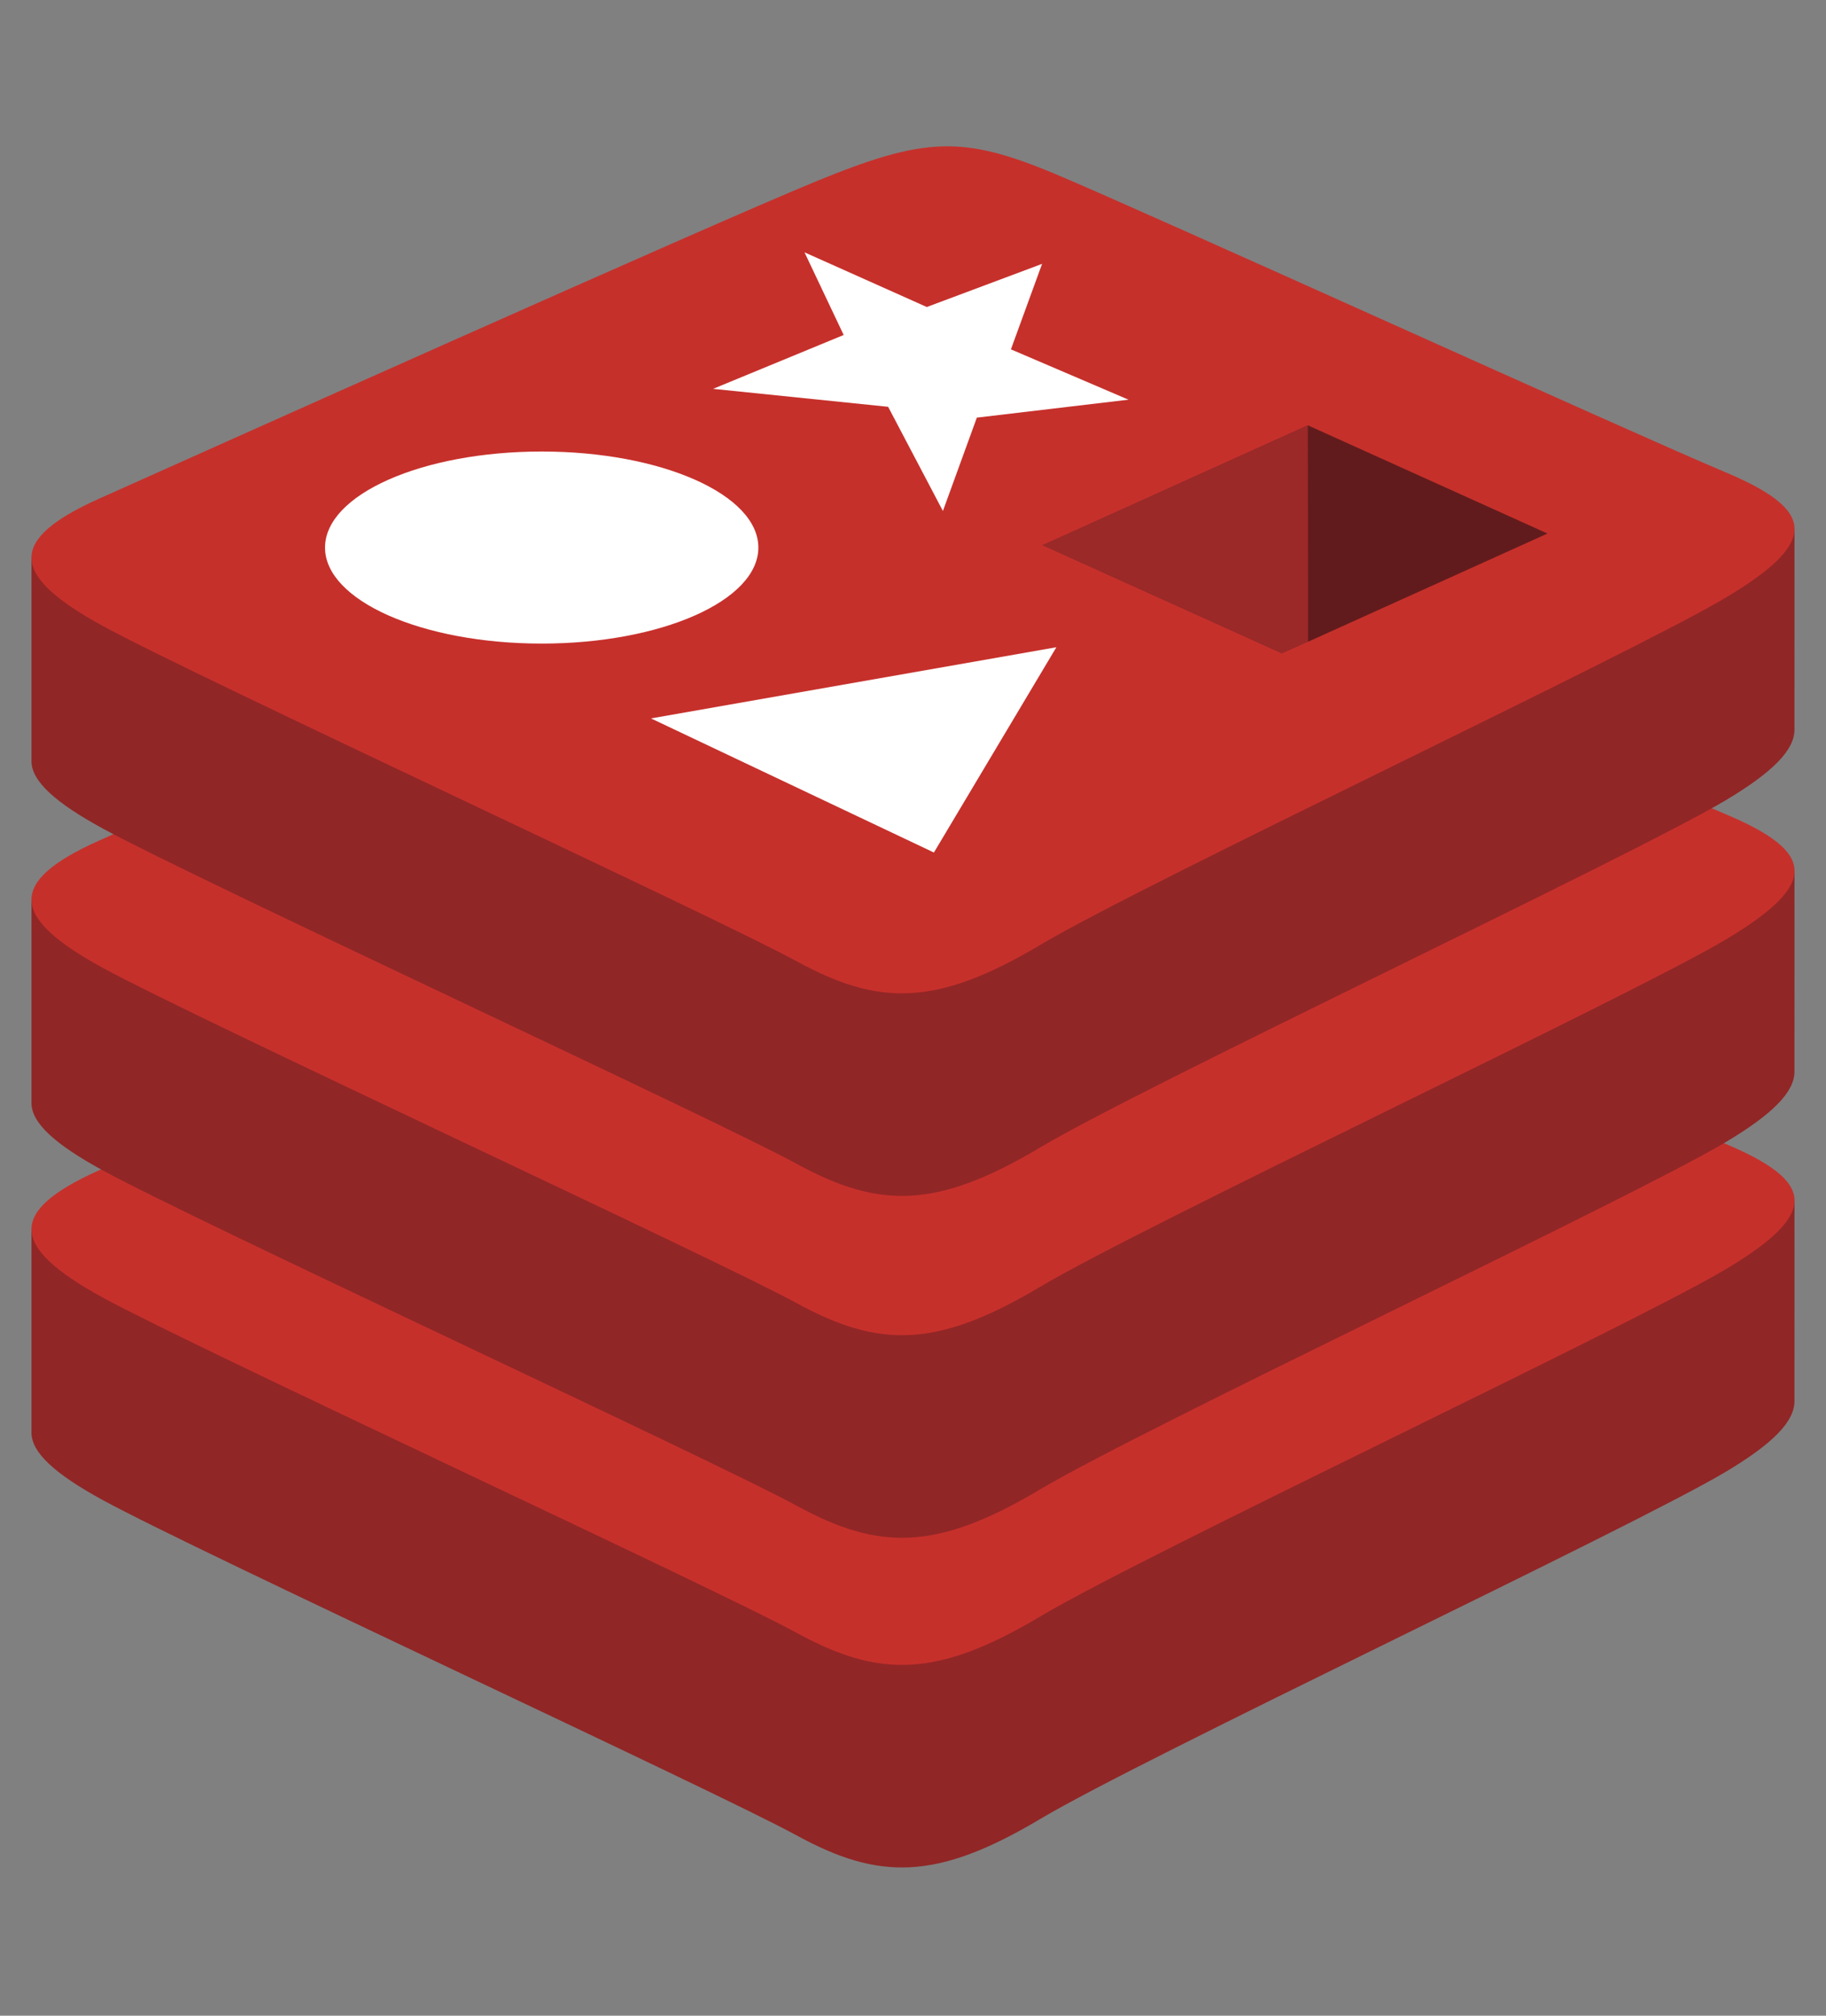
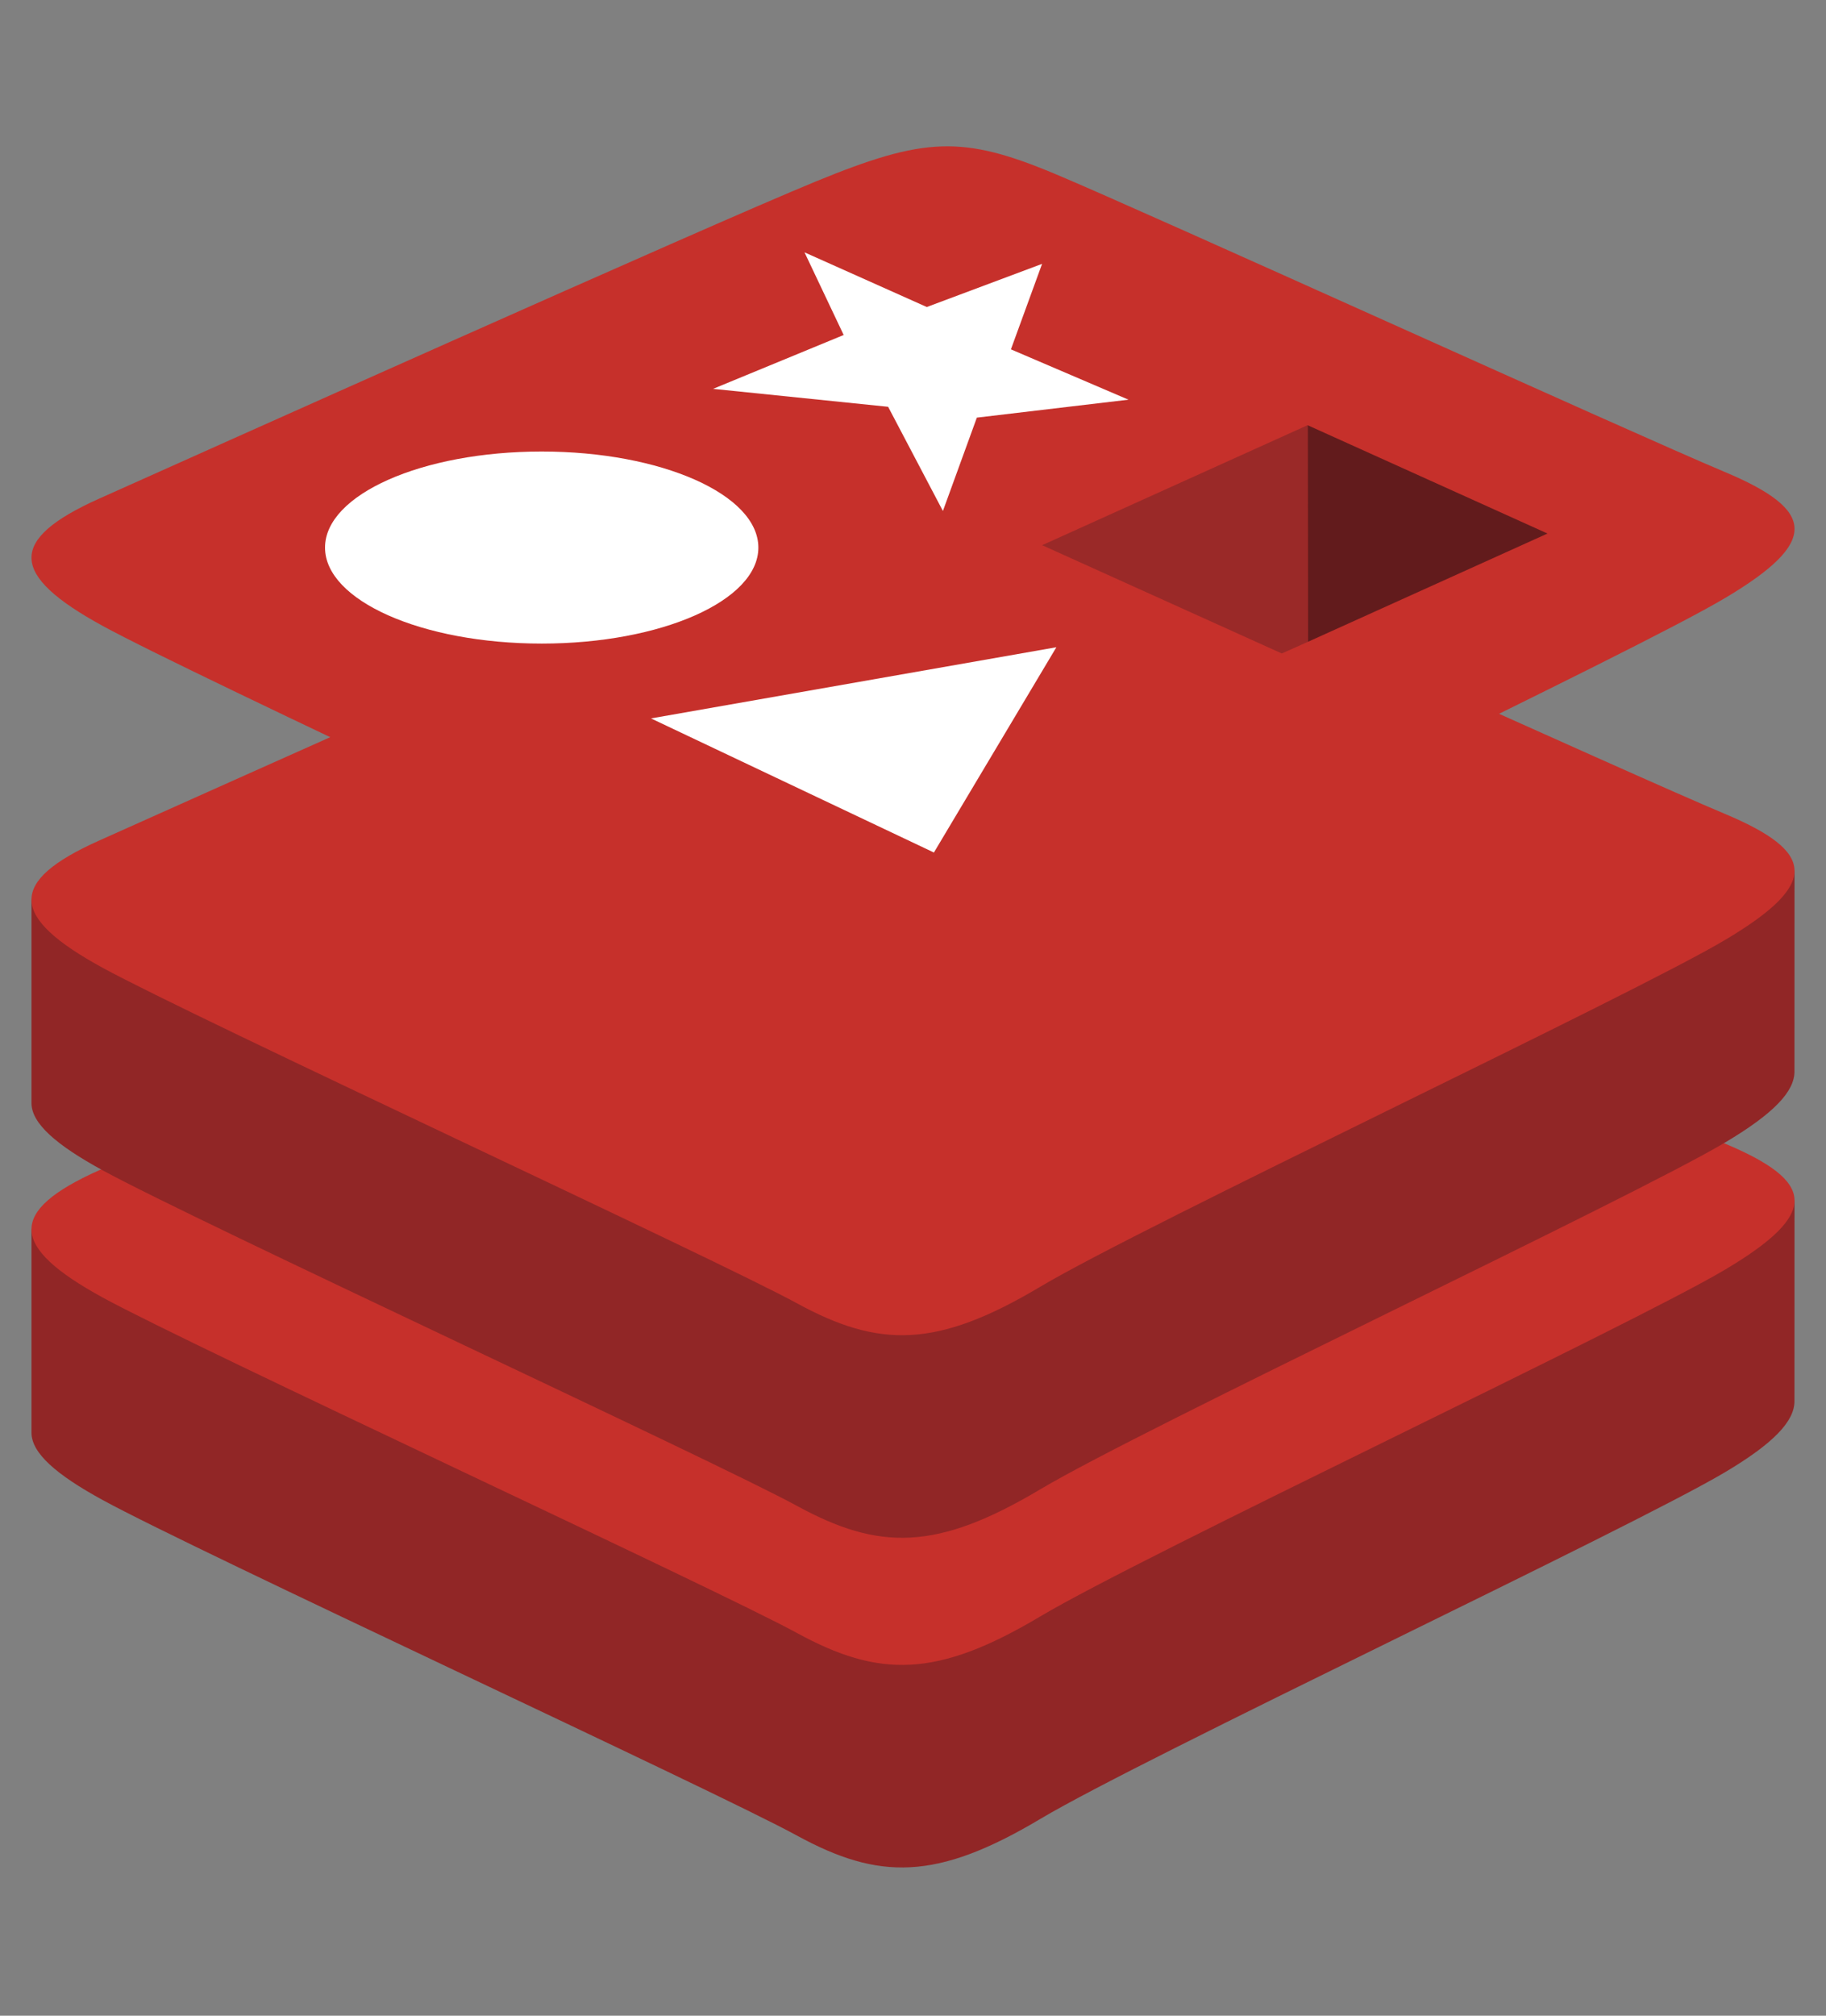
<svg xmlns="http://www.w3.org/2000/svg" width="29" height="32" viewBox="0 0 29 32" fill="none">
  <rect x="0" y="0" width="29" height="32" fill="#808080" stroke="none" />
  <g clip-path="url(#clip0_63_630)">
    <path d="M27.403 23.368C25.909 24.258 18.168 27.895 16.52 28.877C14.872 29.859 13.957 29.85 12.655 29.139C11.353 28.427 3.115 24.625 1.632 23.814C0.89 23.409 0.5 23.067 0.5 22.744V19.509C0.5 19.509 11.224 16.841 12.956 16.131C14.687 15.421 15.287 15.396 16.761 16.013C18.234 16.63 27.044 18.446 28.5 19.056L28.499 22.244C28.5 22.564 28.164 22.915 27.403 23.368Z" fill="#912626" />
    <path d="M27.402 20.153C25.908 21.042 18.168 24.68 16.52 25.662C14.872 26.644 13.957 26.634 12.655 25.923C11.353 25.212 3.116 21.409 1.632 20.599C0.148 19.788 0.117 19.23 1.575 18.578C3.032 17.925 11.224 14.252 12.956 13.542C14.687 12.833 15.287 12.807 16.761 13.424C18.234 14.041 25.928 17.541 27.384 18.15C28.841 18.76 28.897 19.263 27.402 20.153Z" fill="#C6302B" />
    <path d="M27.403 18.134C25.909 19.025 18.168 22.662 16.52 23.644C14.872 24.626 13.957 24.616 12.655 23.905C11.353 23.194 3.115 19.391 1.632 18.58C0.89 18.175 0.5 17.834 0.5 17.511V14.276C0.5 14.276 11.224 11.608 12.956 10.898C14.687 10.188 15.287 10.162 16.761 10.779C18.234 11.396 27.044 13.212 28.5 13.822L28.499 17.011C28.5 17.331 28.164 17.681 27.403 18.134Z" fill="#912626" />
    <path d="M27.402 14.919C25.908 15.809 18.168 19.446 16.52 20.428C14.872 21.41 13.957 21.4 12.655 20.689C11.353 19.978 3.116 16.175 1.632 15.365C0.148 14.555 0.117 13.996 1.575 13.344C3.032 12.692 11.224 9.019 12.956 8.309C14.687 7.599 15.287 7.573 16.761 8.19C18.234 8.807 25.928 12.307 27.384 12.916C28.841 13.526 28.897 14.029 27.402 14.919Z" fill="#C6302B" />
-     <path d="M27.403 12.707C25.909 13.597 18.168 17.234 16.52 18.216C14.872 19.198 13.957 19.189 12.655 18.477C11.353 17.766 3.115 13.963 1.632 13.153C0.89 12.748 0.5 12.406 0.5 12.083V8.848C0.5 8.848 11.224 6.18 12.956 5.47C14.687 4.76 15.287 4.735 16.761 5.352C18.234 5.969 27.044 7.785 28.5 8.394L28.499 11.583C28.5 11.903 28.164 12.254 27.403 12.707Z" fill="#912626" />
    <path d="M27.402 9.491C25.908 10.381 18.168 14.019 16.52 15.001C14.872 15.982 13.957 15.973 12.655 15.262C11.353 14.55 3.116 10.748 1.632 9.937C0.148 9.127 0.117 8.569 1.575 7.916C3.032 7.264 11.224 3.591 12.956 2.881C14.687 2.171 15.287 2.146 16.761 2.763C18.234 3.38 25.928 6.879 27.384 7.489C28.841 8.099 28.897 8.601 27.402 9.491Z" fill="#C6302B" />
    <path d="M17.922 6.345L15.514 6.63L14.975 8.112L14.105 6.458L11.325 6.173L13.399 5.318L12.777 4.006L14.719 4.874L16.55 4.189L16.055 5.546L17.922 6.345ZM14.832 13.534L10.339 11.405L16.777 10.275L14.832 13.534ZM8.603 7.168C10.503 7.168 12.044 7.851 12.044 8.693C12.044 9.535 10.503 10.217 8.603 10.217C6.702 10.217 5.162 9.534 5.162 8.693C5.162 7.851 6.702 7.168 8.603 7.168Z" fill="white" />
    <path d="M20.767 6.75L24.577 8.47L20.77 10.19L20.767 6.75Z" fill="#621B1C" />
    <path d="M16.551 8.655L20.767 6.75L20.77 10.19L20.357 10.374L16.551 8.655Z" fill="#9A2928" />
  </g>
  <defs>
    <clipPath id="clip0_63_630">
      <rect width="28" height="32" fill="white" transform="translate(0.5)" />
    </clipPath>
  </defs>
</svg>